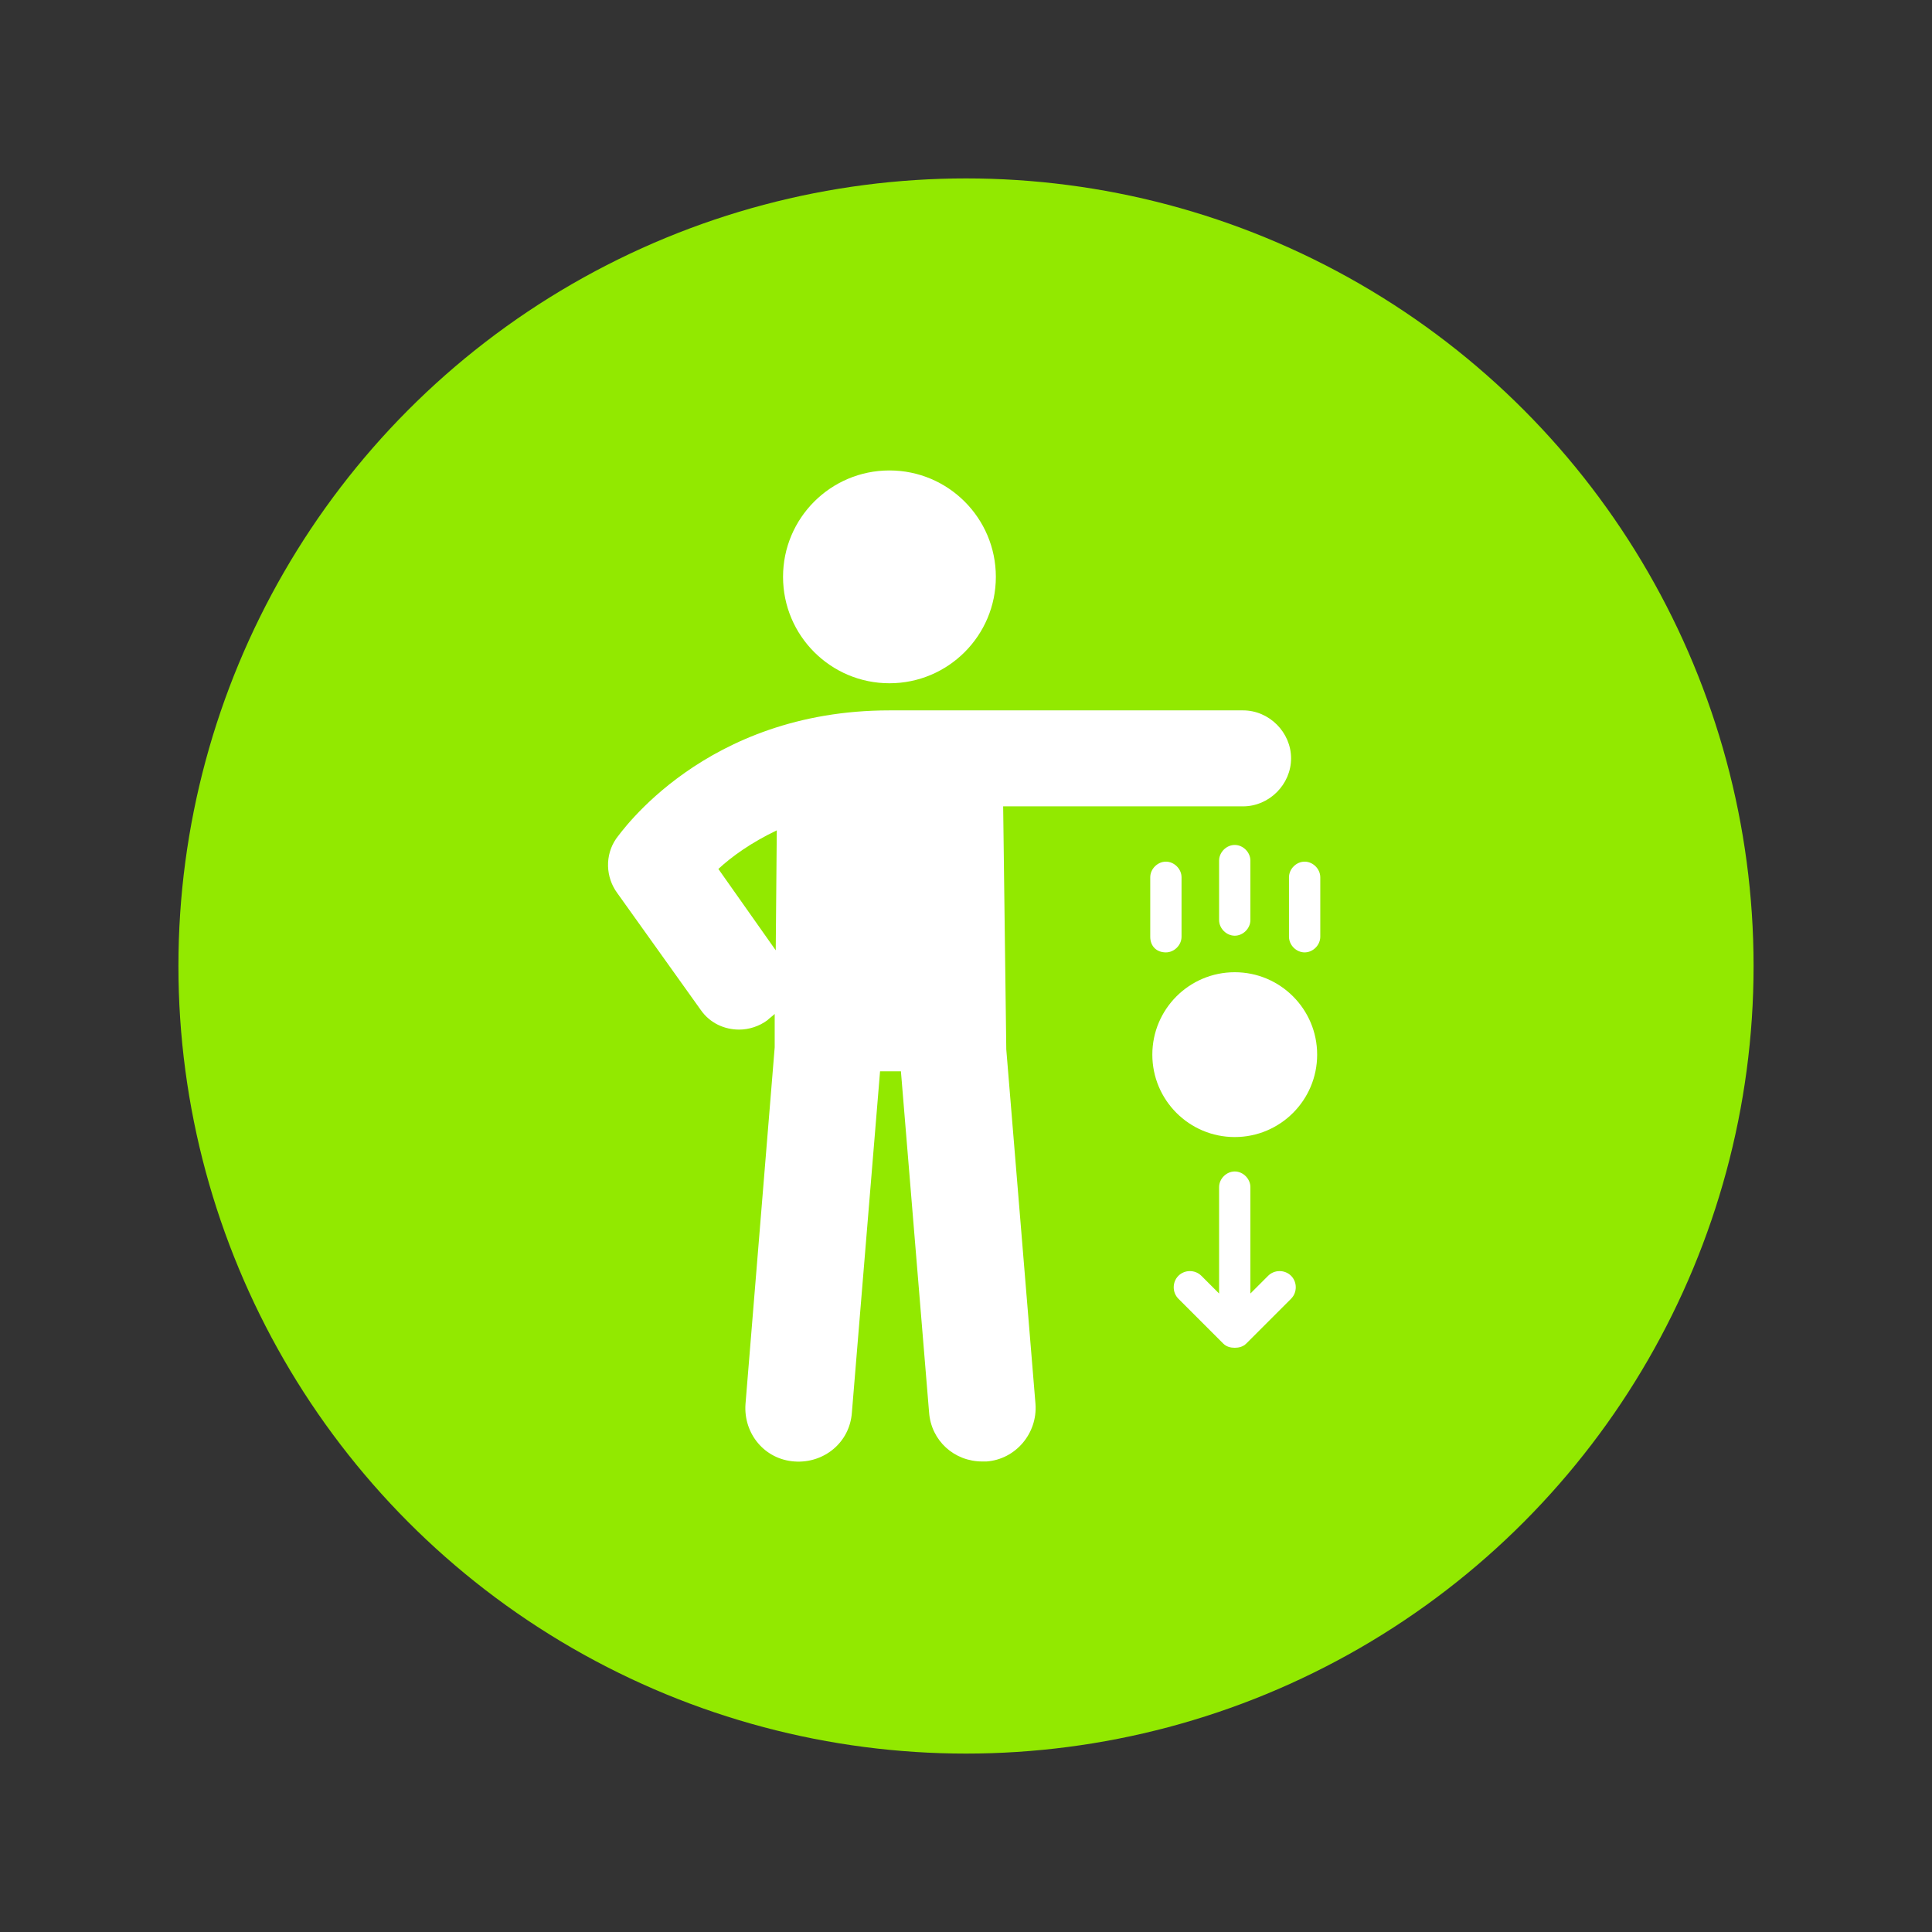
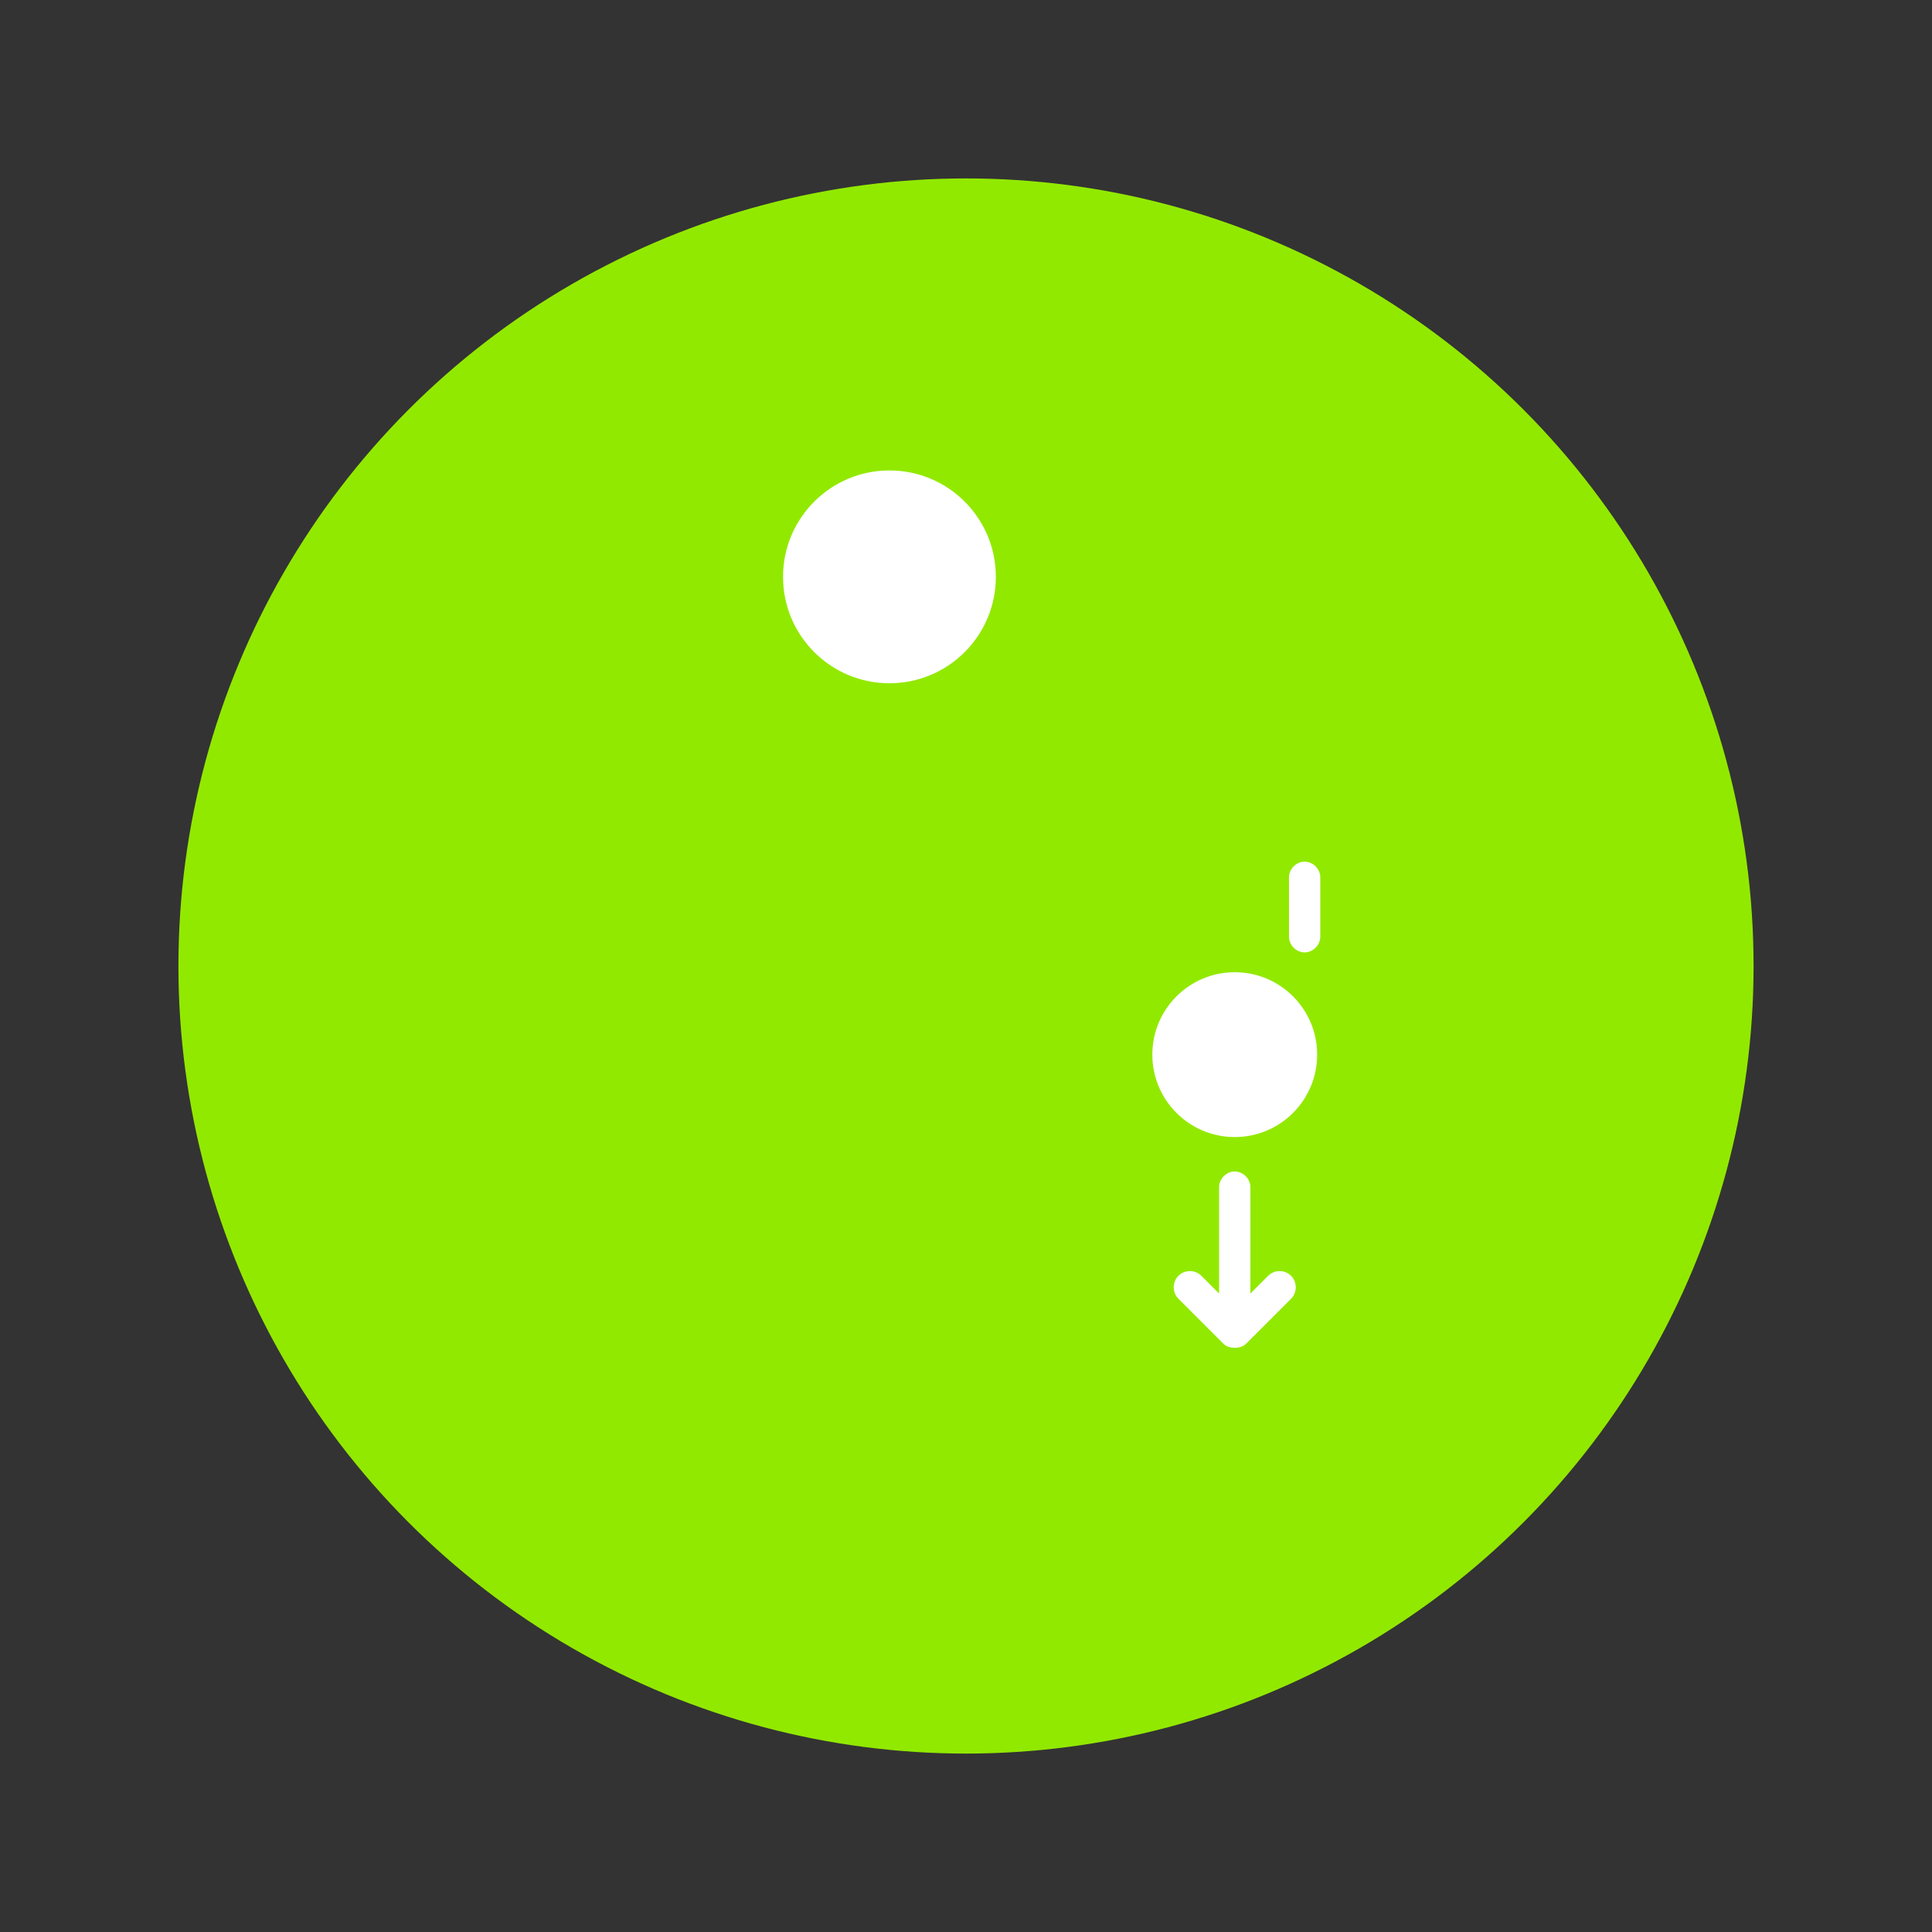
<svg xmlns="http://www.w3.org/2000/svg" width="379" height="379" viewBox="0 0 379 379" fill="none">
  <rect x="0" y="0" width="379" height="379" fill="#333333" stroke="none" />
  <circle cx="189.5" cy="189.5" r="154.5" fill="#92E900" />
-   <path d="M228.713 186.832C230.35 186.832 231.782 185.4 231.782 183.763V172.098C231.782 170.461 230.35 169.029 228.713 169.029C227.076 169.029 225.643 170.461 225.643 172.098V183.763C225.643 185.605 226.871 186.832 228.713 186.832Z" fill="white" />
-   <path d="M239.149 168.824V180.488C239.149 182.126 240.582 183.558 242.219 183.558C243.856 183.558 245.289 182.126 245.289 180.488V168.824C245.289 167.187 243.856 165.754 242.219 165.754C240.582 165.754 239.149 167.187 239.149 168.824Z" fill="white" />
  <path d="M255.93 169.029C254.293 169.029 252.861 170.461 252.861 172.098V183.763C252.861 185.4 254.293 186.832 255.93 186.832C257.568 186.832 259 185.4 259 183.763V172.098C259 170.461 257.568 169.029 255.93 169.029Z" fill="white" />
  <path d="M248.768 250.272L245.289 253.751V232.877C245.289 231.24 243.856 229.807 242.219 229.807C240.582 229.807 239.15 231.24 239.15 232.877V253.751L235.671 250.272C234.443 249.044 232.396 249.044 231.168 250.272C229.941 251.499 229.941 253.546 231.168 254.774L239.968 263.573C240.582 264.187 241.401 264.392 242.219 264.392C243.038 264.392 243.856 264.187 244.47 263.573L253.27 254.774C254.498 253.546 254.498 251.499 253.27 250.272C252.042 249.044 249.996 249.044 248.768 250.272Z" fill="white" />
  <path d="M242.22 223.055C251.148 223.055 258.386 215.816 258.386 206.888C258.386 197.959 251.148 190.721 242.22 190.721C233.291 190.721 226.053 197.959 226.053 206.888C226.053 215.816 233.291 223.055 242.22 223.055Z" fill="white" />
-   <path d="M196.789 158.182H243.857C248.973 158.182 253.27 153.885 253.27 148.769C253.27 143.653 248.973 139.355 243.857 139.355H174.483C138.261 139.355 121.685 163.503 120.866 164.526C118.615 167.801 118.82 172.098 121.071 175.168L137.442 198.088C139.284 200.748 142.149 201.976 145.014 201.976C146.856 201.976 148.902 201.362 150.54 200.134C150.949 199.725 151.563 199.316 151.972 198.906V205.455L146.242 275.443C145.833 281.173 149.926 286.289 155.86 286.698C161.59 287.107 166.706 283.014 167.116 277.08L172.641 210.162H176.734L182.259 277.08C182.668 282.605 187.171 286.698 192.696 286.698C192.901 286.698 193.31 286.698 193.514 286.698C199.244 286.289 203.542 281.173 203.133 275.443L197.403 205.864L196.789 158.182ZM152.177 186.423L140.921 170.461C143.582 168.005 147.265 165.345 152.381 162.889L152.177 186.423Z" fill="white" />
  <path d="M174.483 134.035C186.011 134.035 195.356 124.689 195.356 113.161C195.356 101.633 186.011 92.288 174.483 92.288C162.955 92.288 153.609 101.633 153.609 113.161C153.609 124.689 162.955 134.035 174.483 134.035Z" fill="white" />
</svg>